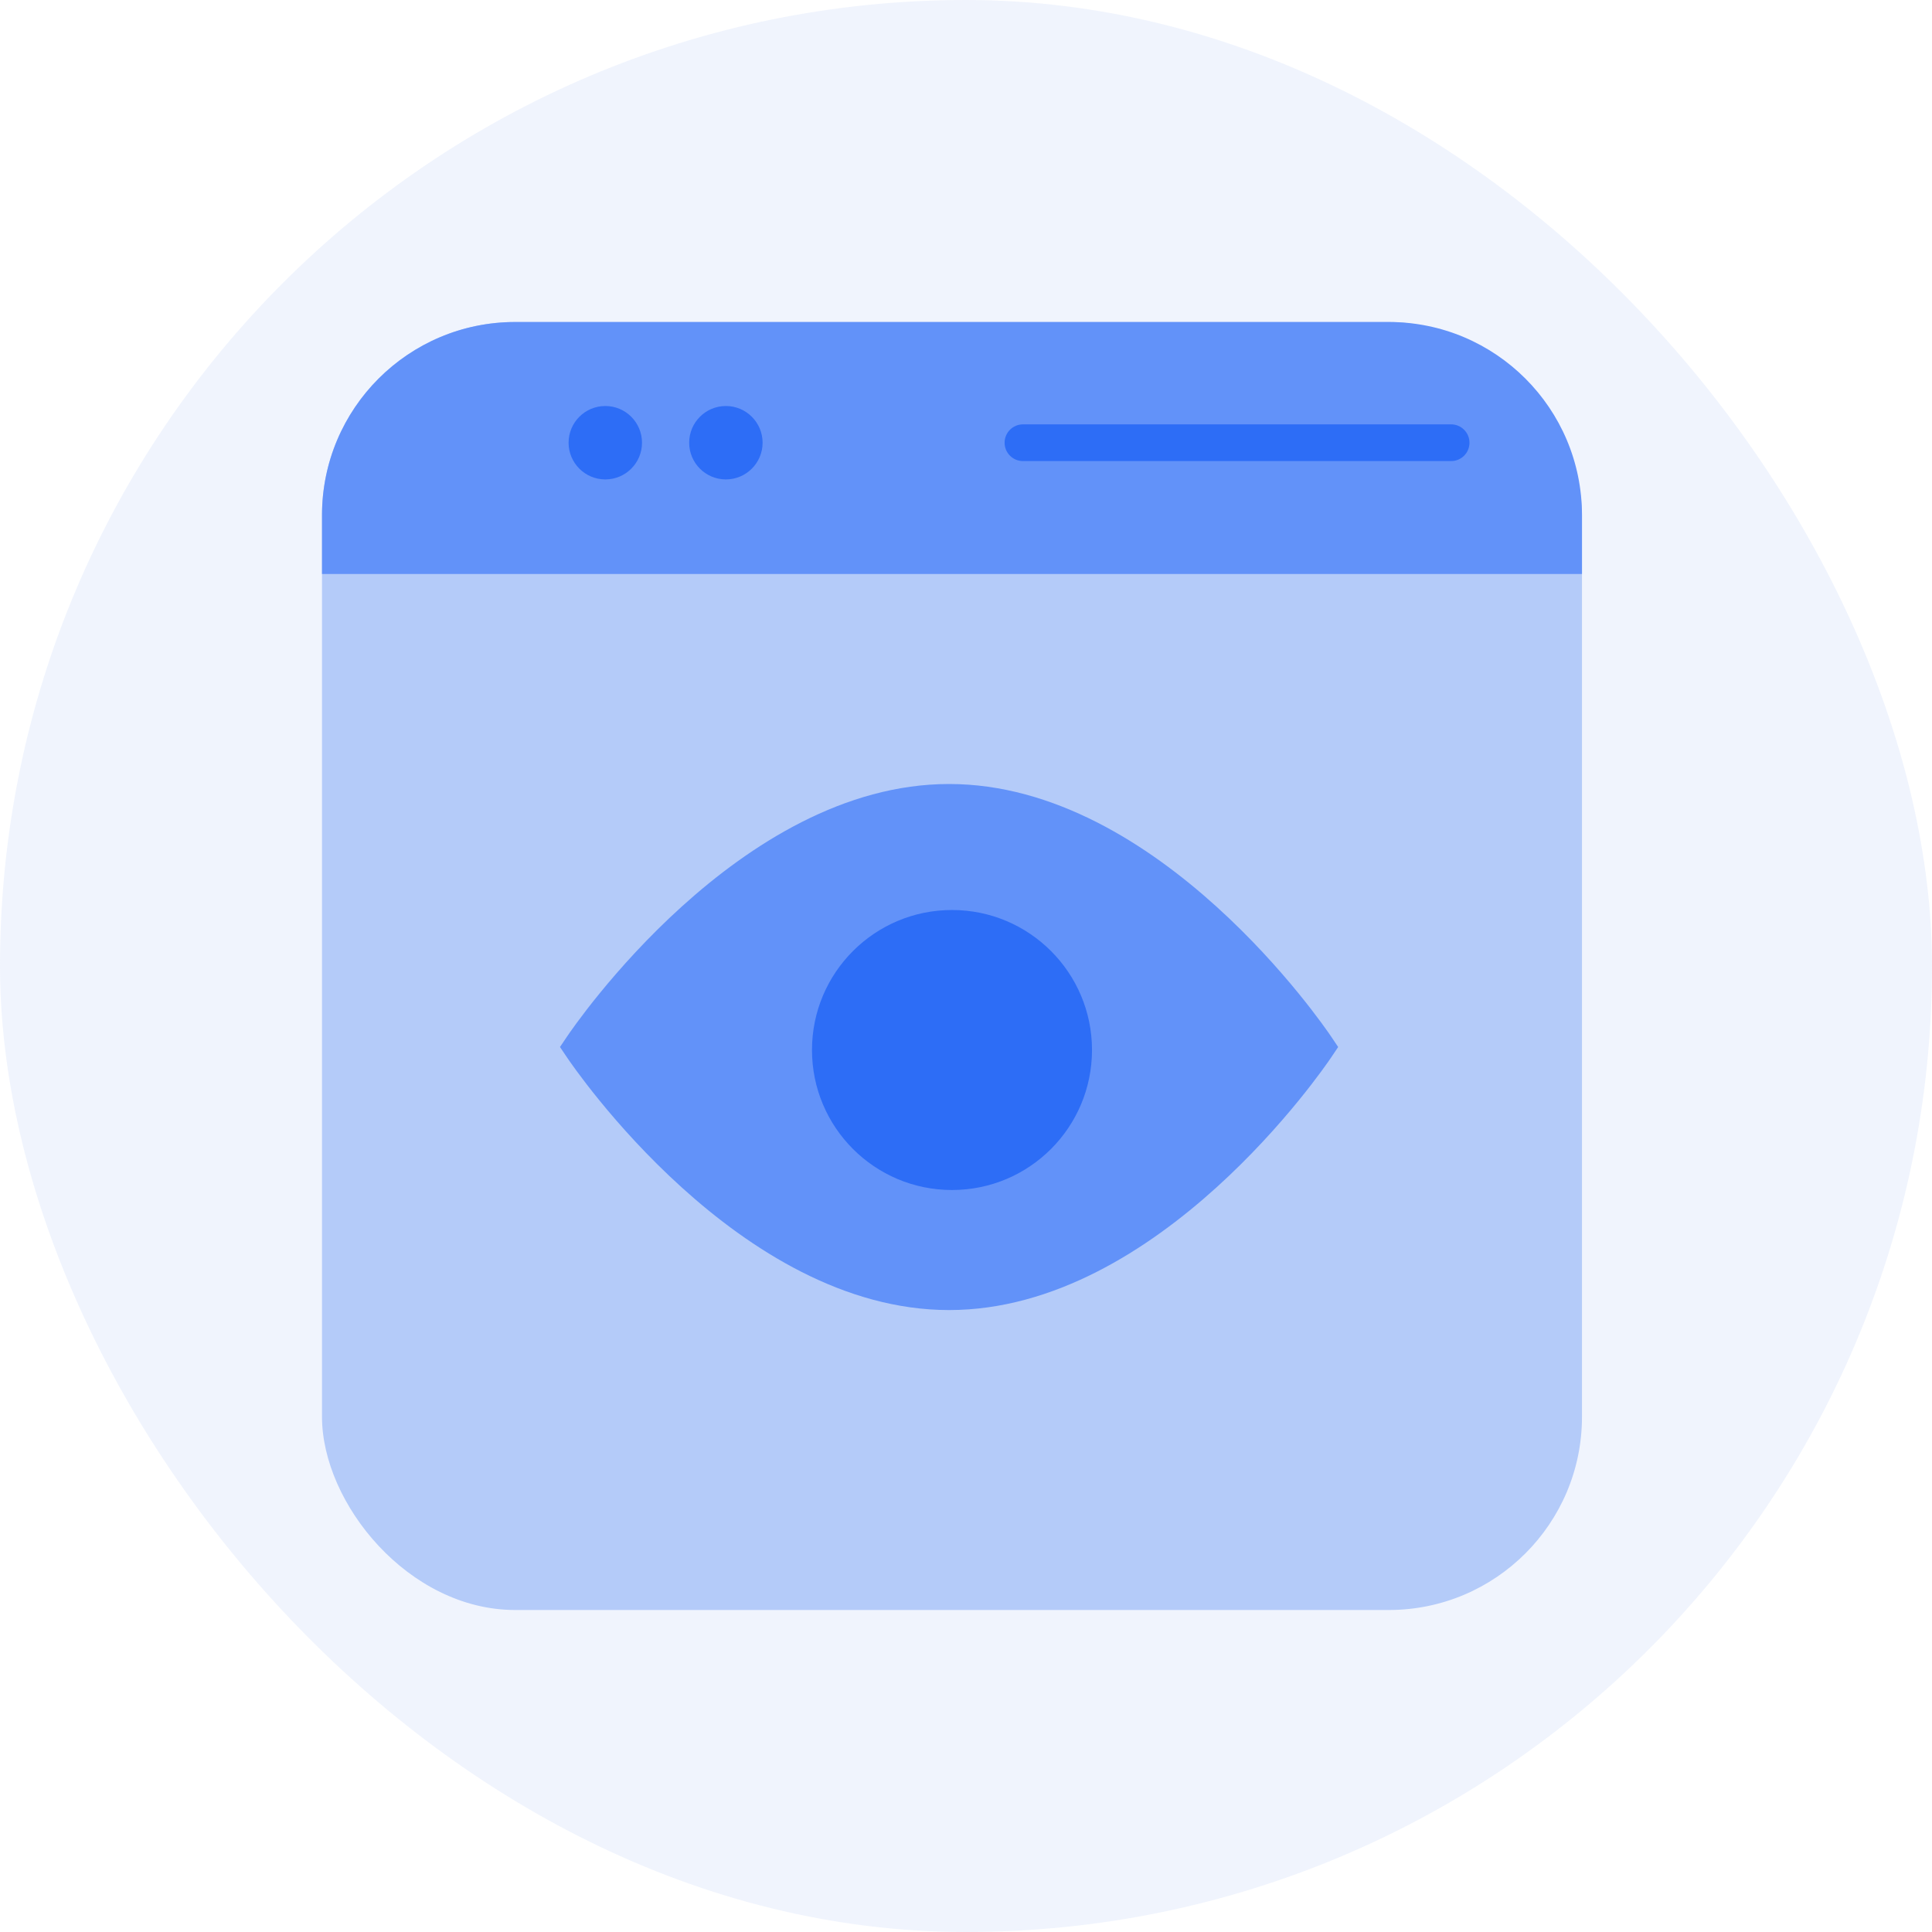
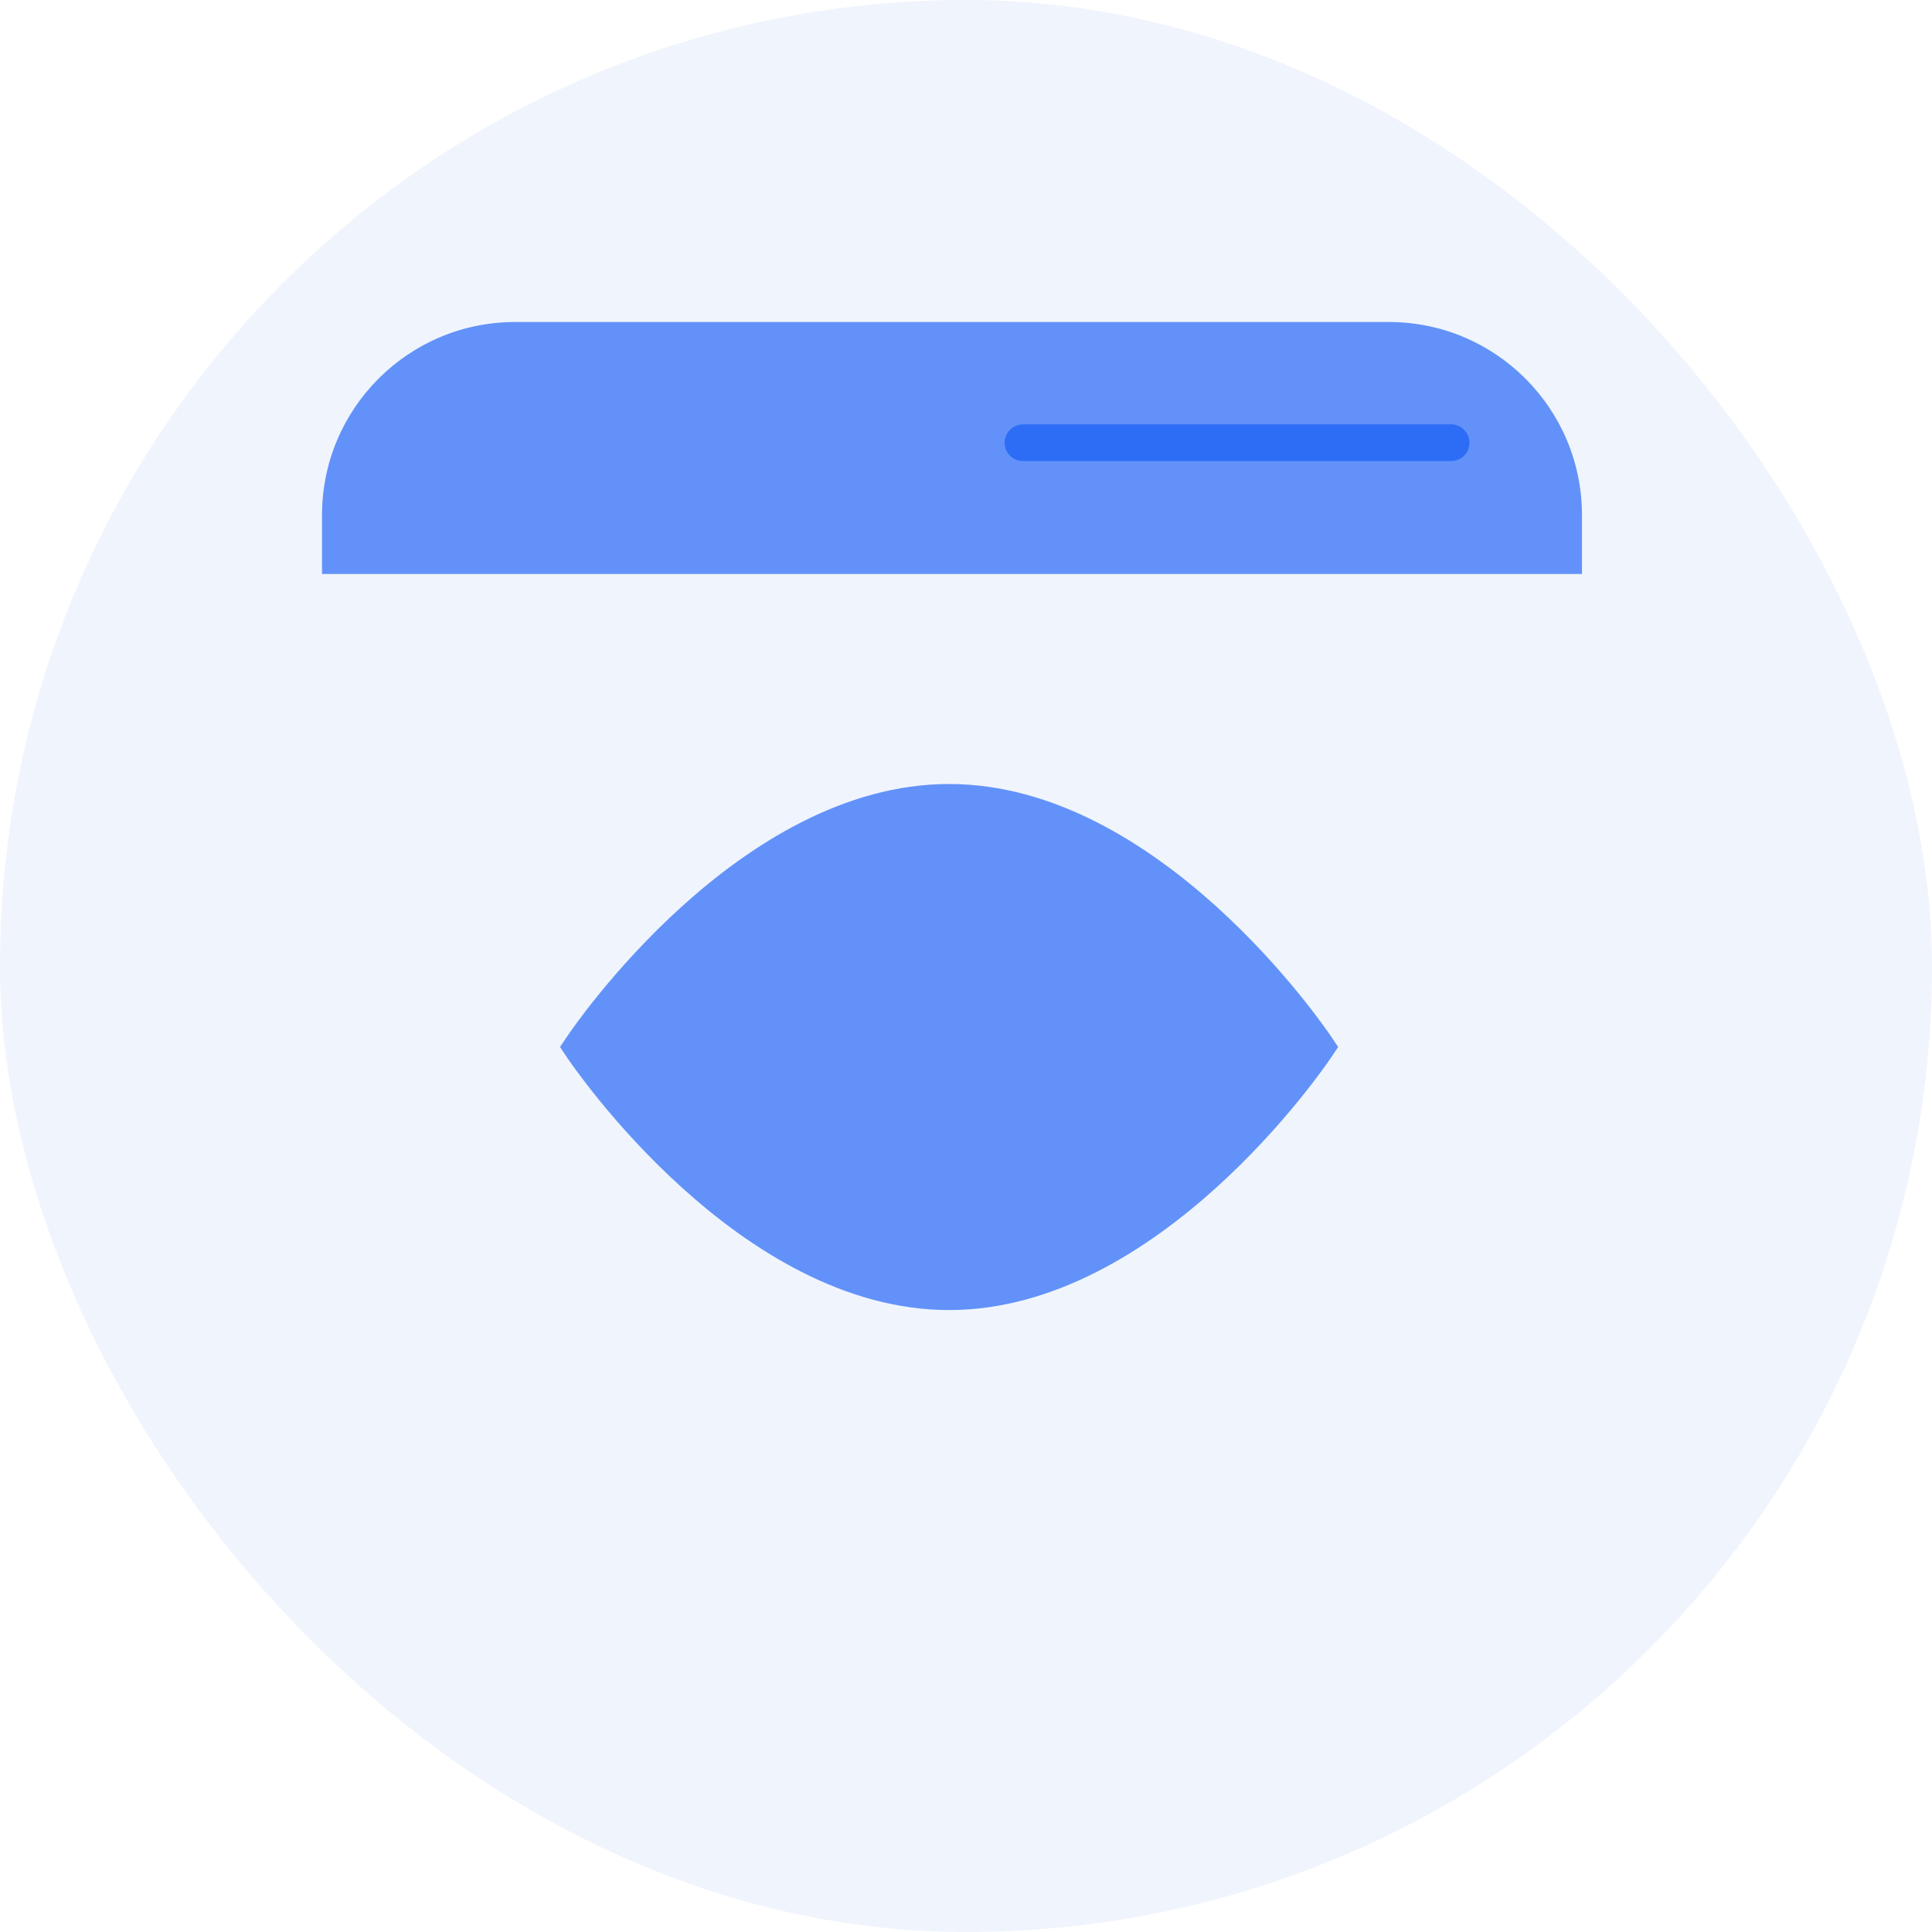
<svg xmlns="http://www.w3.org/2000/svg" width="60" height="60" viewBox="0 0 60 60" fill="none">
  <rect width="60" height="60" rx="30" fill="#B4CBF9" fill-opacity="0.2" />
-   <rect x="10" y="10" width="39.13" height="40" rx="6" fill="#B4CBF9" />
  <path fill-rule="evenodd" clip-rule="evenodd" d="M49.13 17.826H10V16C10 12.686 12.686 10 16 10H43.13C46.444 10 49.13 12.686 49.13 16V17.826Z" fill="#6292F9" />
-   <path d="M18.798 14.889C19.428 14.889 19.938 14.378 19.938 13.749C19.938 13.119 19.428 12.609 18.798 12.609C18.169 12.609 17.658 13.119 17.658 13.749C17.658 14.378 18.169 14.889 18.798 14.889Z" fill="#2D6DF6" />
-   <path d="M22.543 14.889C23.172 14.889 23.683 14.378 23.683 13.749C23.683 13.119 23.172 12.609 22.543 12.609C21.913 12.609 21.403 13.119 21.403 13.749C21.403 14.378 21.913 14.889 22.543 14.889Z" fill="#2D6DF6" />
  <path d="M45.066 13.179H31.769C31.454 13.179 31.199 13.434 31.199 13.749C31.199 14.064 31.454 14.319 31.769 14.319H45.066C45.381 14.319 45.636 14.064 45.636 13.749C45.636 13.434 45.38 13.179 45.066 13.179Z" fill="#2D6DF6" />
  <path d="M29.475 40.685C35.998 40.685 41.13 33.154 41.345 32.833L41.558 32.516L41.345 32.199C41.13 31.878 35.998 24.348 29.475 24.348C22.952 24.348 17.82 31.878 17.605 32.198L17.391 32.516L17.605 32.833C17.82 33.154 22.952 40.685 29.475 40.685Z" fill="#6292F9" />
-   <circle cx="29.565" cy="32.609" r="4.348" fill="#2D6DF6" />
</svg>